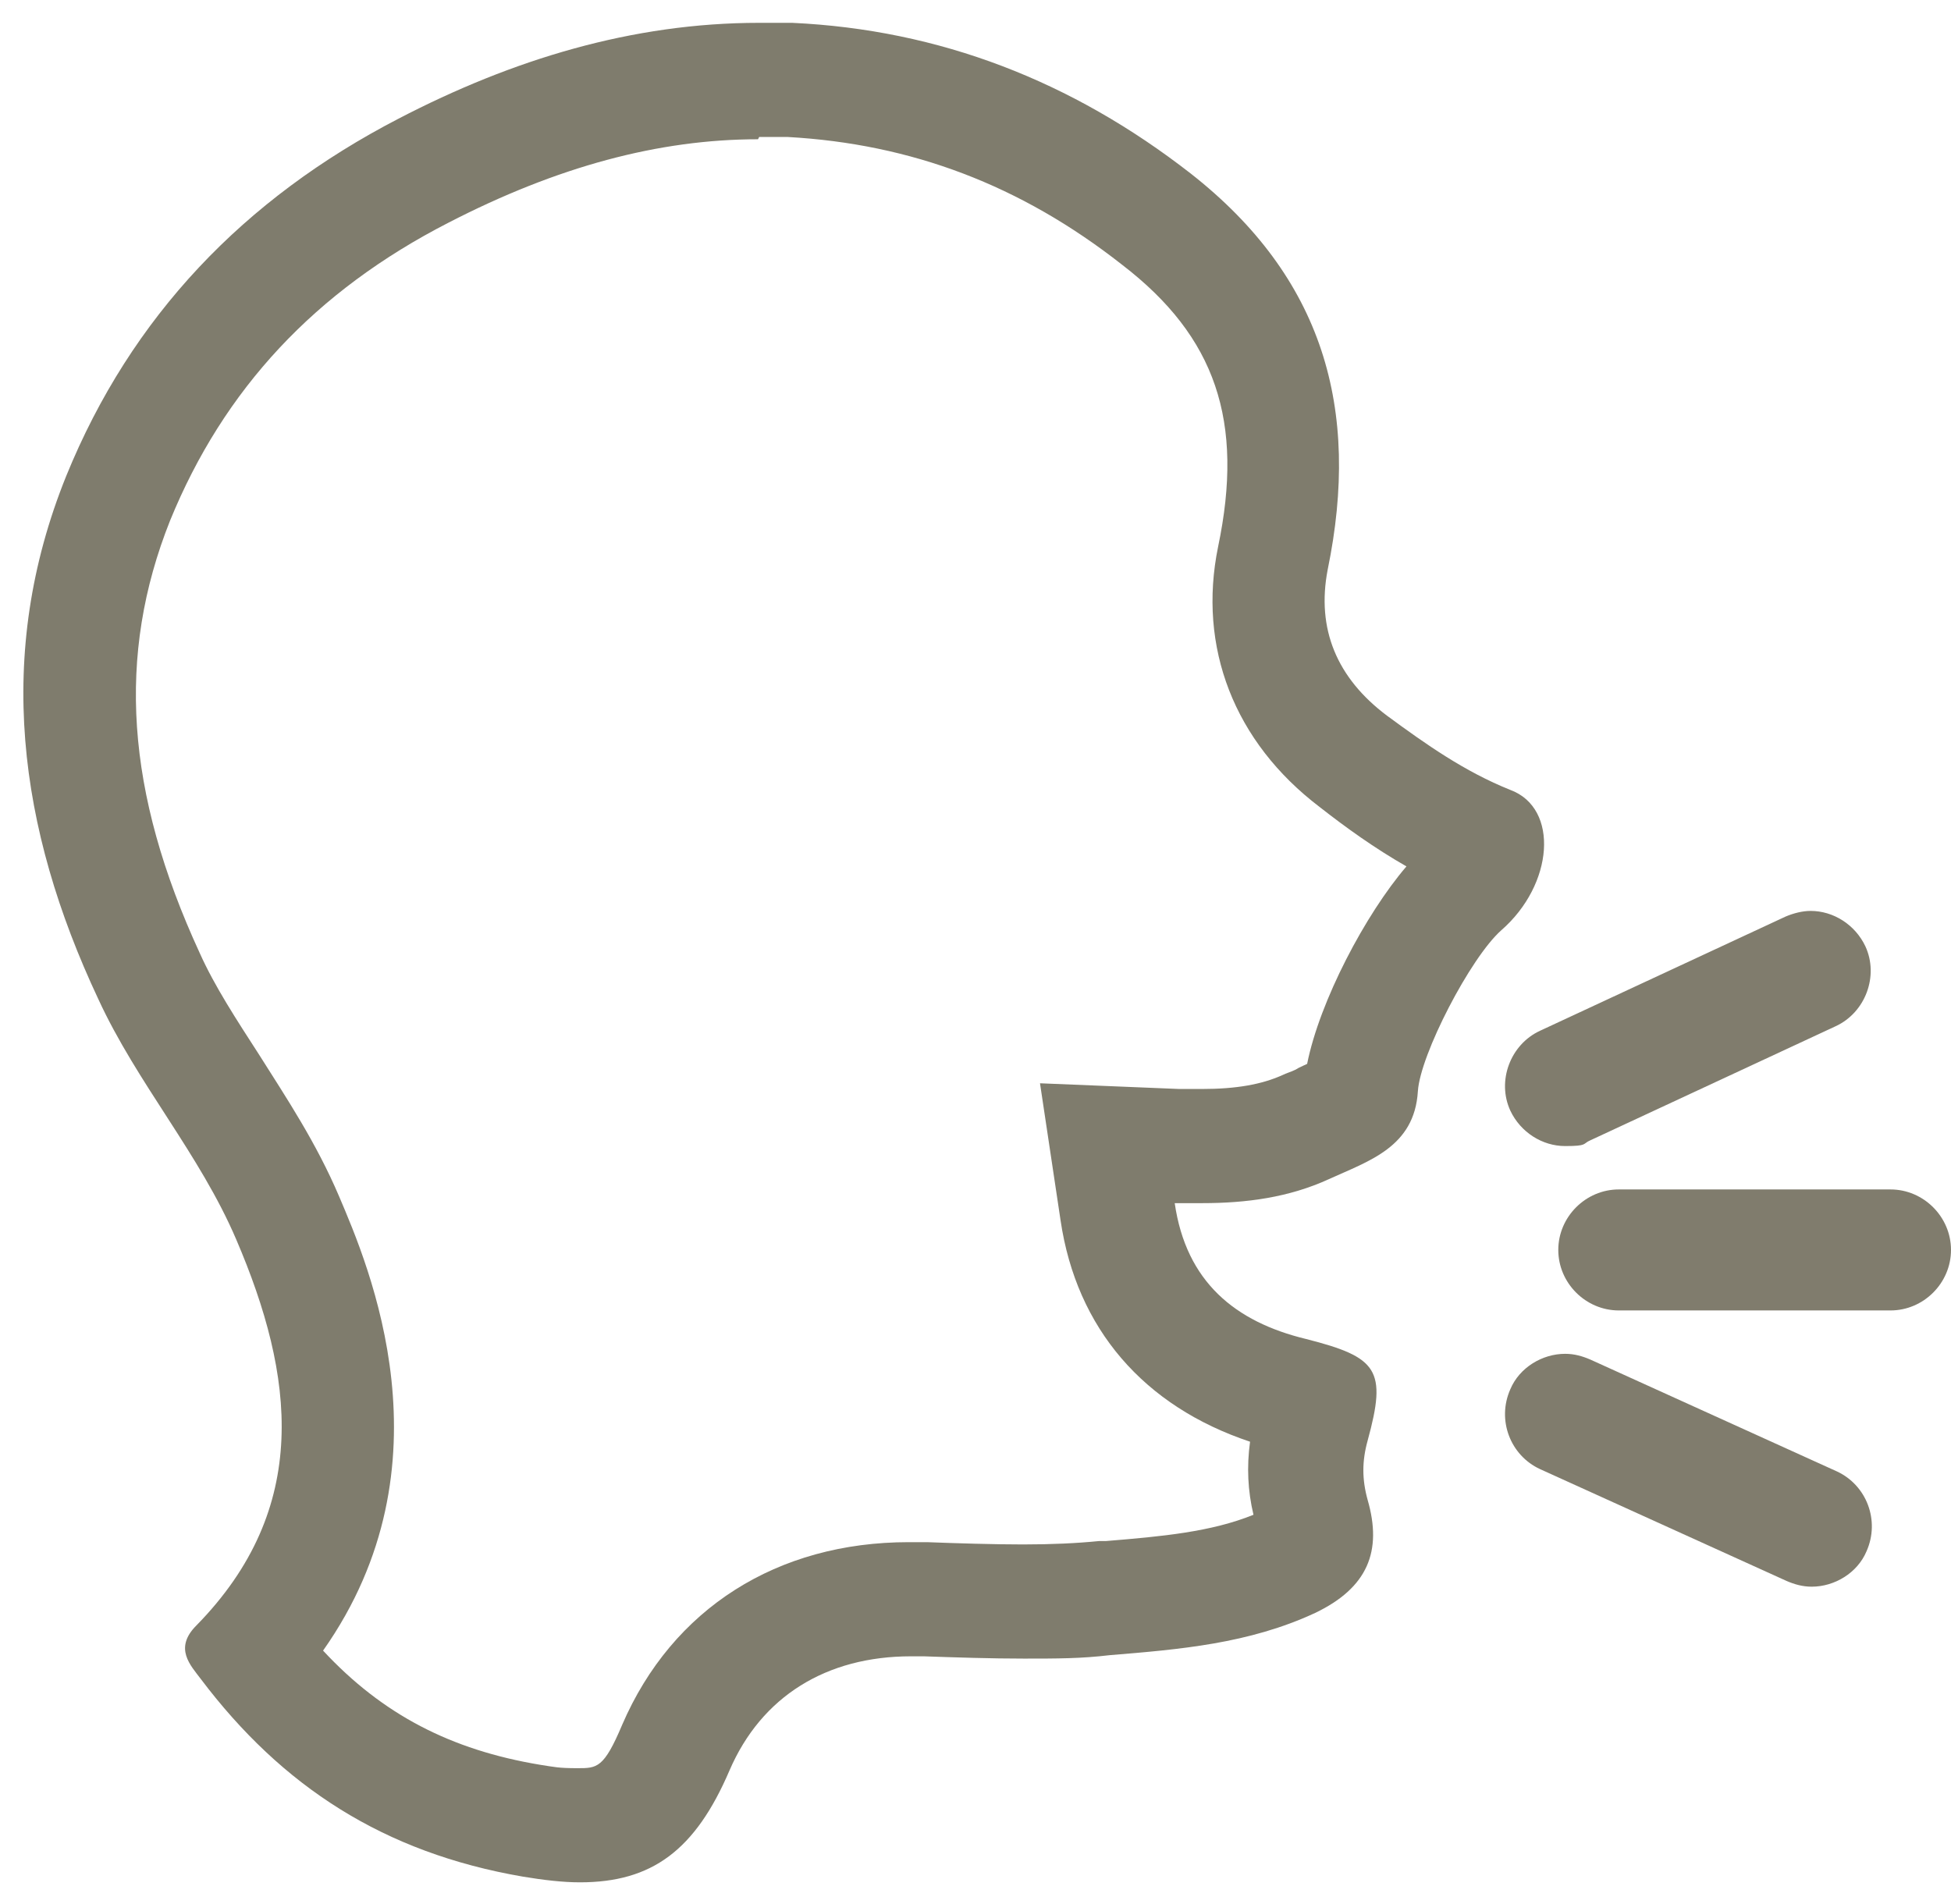
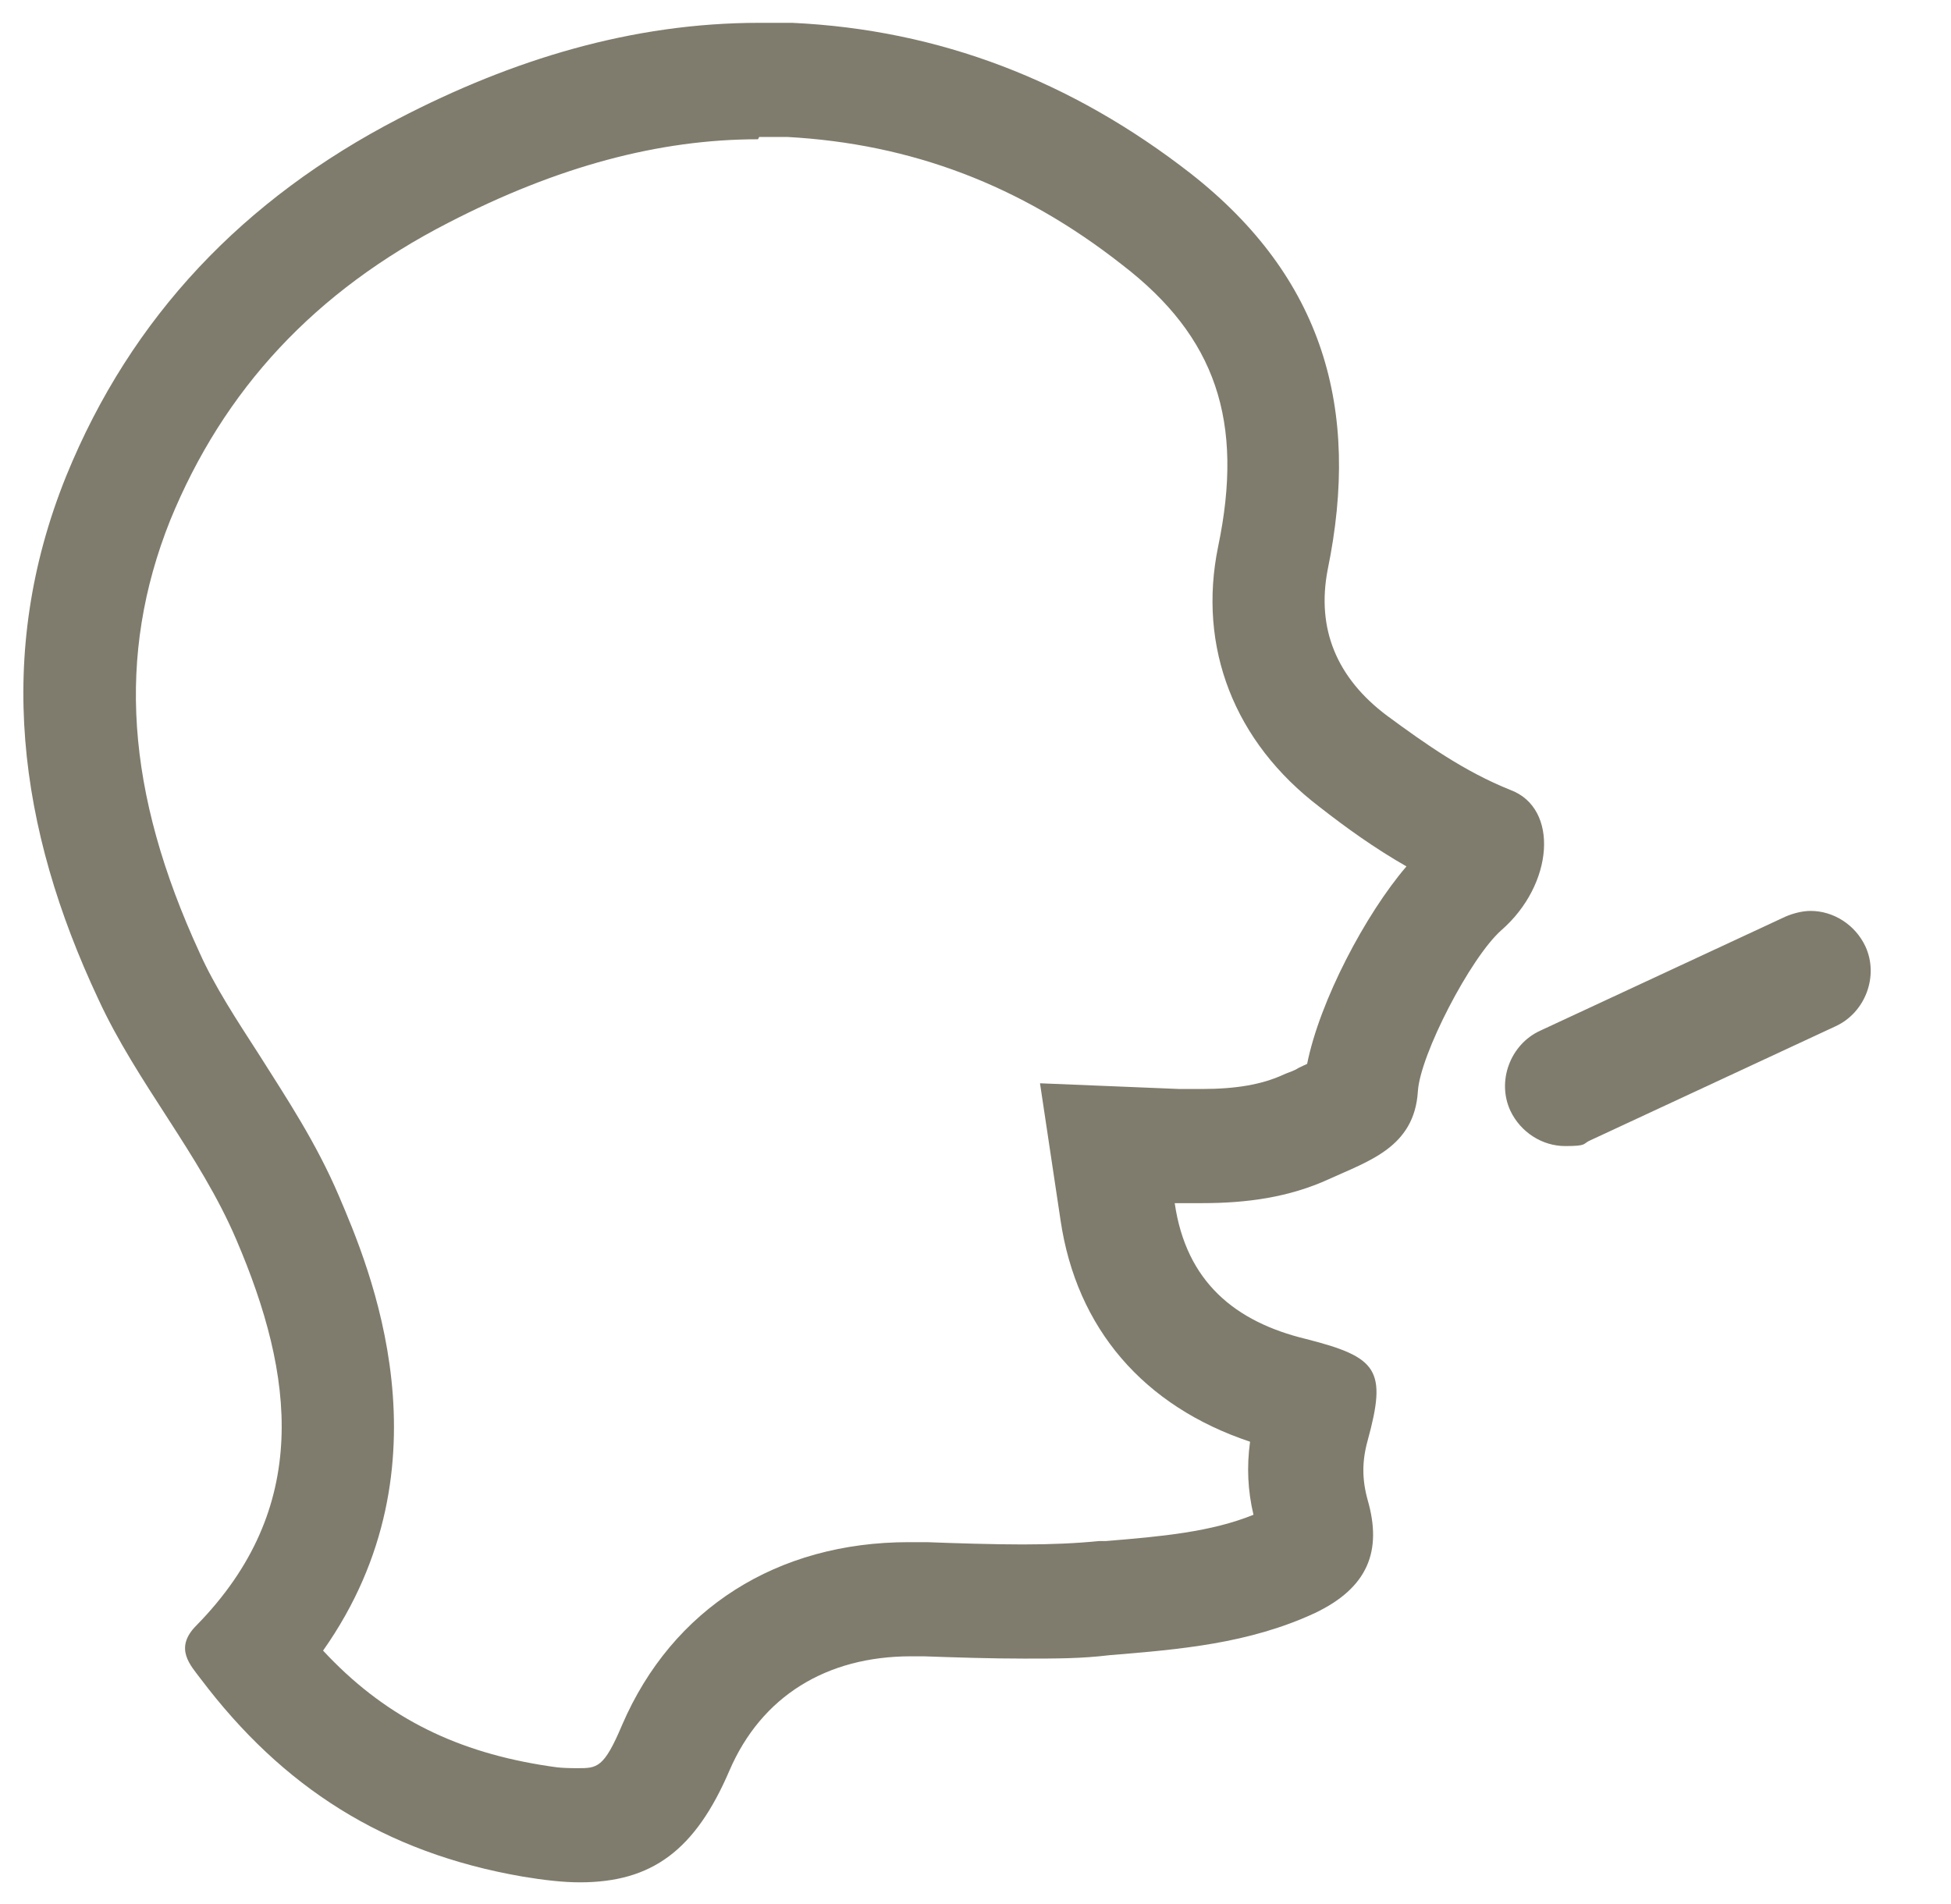
<svg xmlns="http://www.w3.org/2000/svg" version="1.1" viewBox="0 0 170.9 166.8">
  <defs>
    <style>
      .cls-1 {
        fill: #7f7c6d;
      }

      .cls-2 {
        fill: #807c6d;
      }
    </style>
  </defs>
  <g>
    <g id="Vrstva_1">
      <path class="cls-1" d="M66.5,12h0c.8,0,1.7,0,2.5,0,10.8.6,20.4,4.2,29.3,11.2,8.2,6.3,10.7,13.7,8.4,24.7-1.8,8.8,1.4,17.1,8.9,22.8,2.3,1.8,4.8,3.6,7.6,5.2-3.6,4.2-7.6,11.8-8.7,17.3-.4.2-.7.3-1,.5-.4.2-.8.3-1.2.5-1.8.8-4,1.2-7,1.2s-1.3,0-2,0l-12.2-.5,1.8,12c1.4,9.5,7.3,16.3,16.6,19.4-.3,2.2-.2,4.3.3,6.4-3.7,1.5-8,1.9-12.9,2.3h-.6c-2,.2-4.2.3-6.7.3s-5.8-.1-8.4-.2c-.5,0-1.1,0-1.6,0-11.5,0-20.7,5.8-25.1,16-1.6,3.8-2.2,3.8-3.9,3.8s-2-.1-3.3-.3c-7.8-1.3-13.8-4.4-19-10,11.5-16.3,4-33.7,1.4-39.8-2-4.7-4.6-8.6-7-12.4-2-3.1-3.9-6-5.2-8.9-6.5-14.1-7.3-26.1-2.6-37.9,4.7-11.5,12.7-20.1,24.4-26.1,9.5-4.9,18.4-7.3,27.1-7.3M66.5,2c-11.1,0-21.6,3.2-31.6,8.4-13.5,7-23.4,17.3-29.1,31.3-6.3,15.6-4.2,30.9,2.8,45.8,3.4,7.4,8.9,13.6,12.1,21.1,5.1,11.9,6.6,23.5-3.5,33.8-2,2-.5,3.5.4,4.7,7.1,9.4,16,15.2,28.2,17.3,1.8.3,3.5.5,5,.5,6.3,0,10.1-2.8,13.1-9.8,2.8-6.5,8.5-10,15.9-10s.7,0,1.1,0c2.9.1,5.9.2,8.8.2s5,0,7.5-.3c6.1-.5,12.2-1,18-3.7,4.6-2.2,5.9-5.4,4.6-9.9-.5-1.8-.5-3.4,0-5.2,1.7-6.2.9-7.3-5.4-8.9-6.2-1.5-10.5-5-11.5-11.9.8,0,1.6,0,2.4,0,3.9,0,7.6-.5,11.1-2.1,3.5-1.6,7.5-2.8,7.8-7.7.2-3.2,4.6-11.7,7.3-14.1,4.6-4,5.1-10.7.8-12.3-4-1.6-7.4-4-10.8-6.5-4.4-3.3-6.2-7.6-5.2-12.8,2.9-14.1-.4-25.6-12-34.7-10.4-8.1-22-12.6-34.9-13.2-1,0-2,0-3,0h0Z" />
-       <path class="cls-2" d="M165.6,104.2h-23.8c-2.9,0-5.3,2.4-5.3,5.3s2.4,5.3,5.3,5.3h23.8c2.9,0,5.3-2.4,5.3-5.3s-2.4-5.3-5.3-5.3h0Z" />
-       <path class="cls-2" d="M137.1,118.6c-2,0-4,1.2-4.8,3.1h0c-1.2,2.7,0,5.8,2.6,7l21.6,9.8c.7.3,1.4.5,2.2.5,2,0,4-1.2,4.8-3.1h0c1.2-2.7,0-5.8-2.6-7l-21.6-9.8c-.7-.3-1.4-.5-2.2-.5h0Z" />
      <path class="cls-2" d="M158.6,79.8c-.7,0-1.5.2-2.2.5l-21.5,10c-2.6,1.2-3.8,4.4-2.6,7h0c.9,1.9,2.8,3.1,4.8,3.1s1.5-.2,2.2-.5l21.5-10c2.6-1.2,3.8-4.4,2.6-7h0c-.9-1.9-2.8-3.1-4.8-3.1h0Z" />
    </g>
  </g>
</svg>